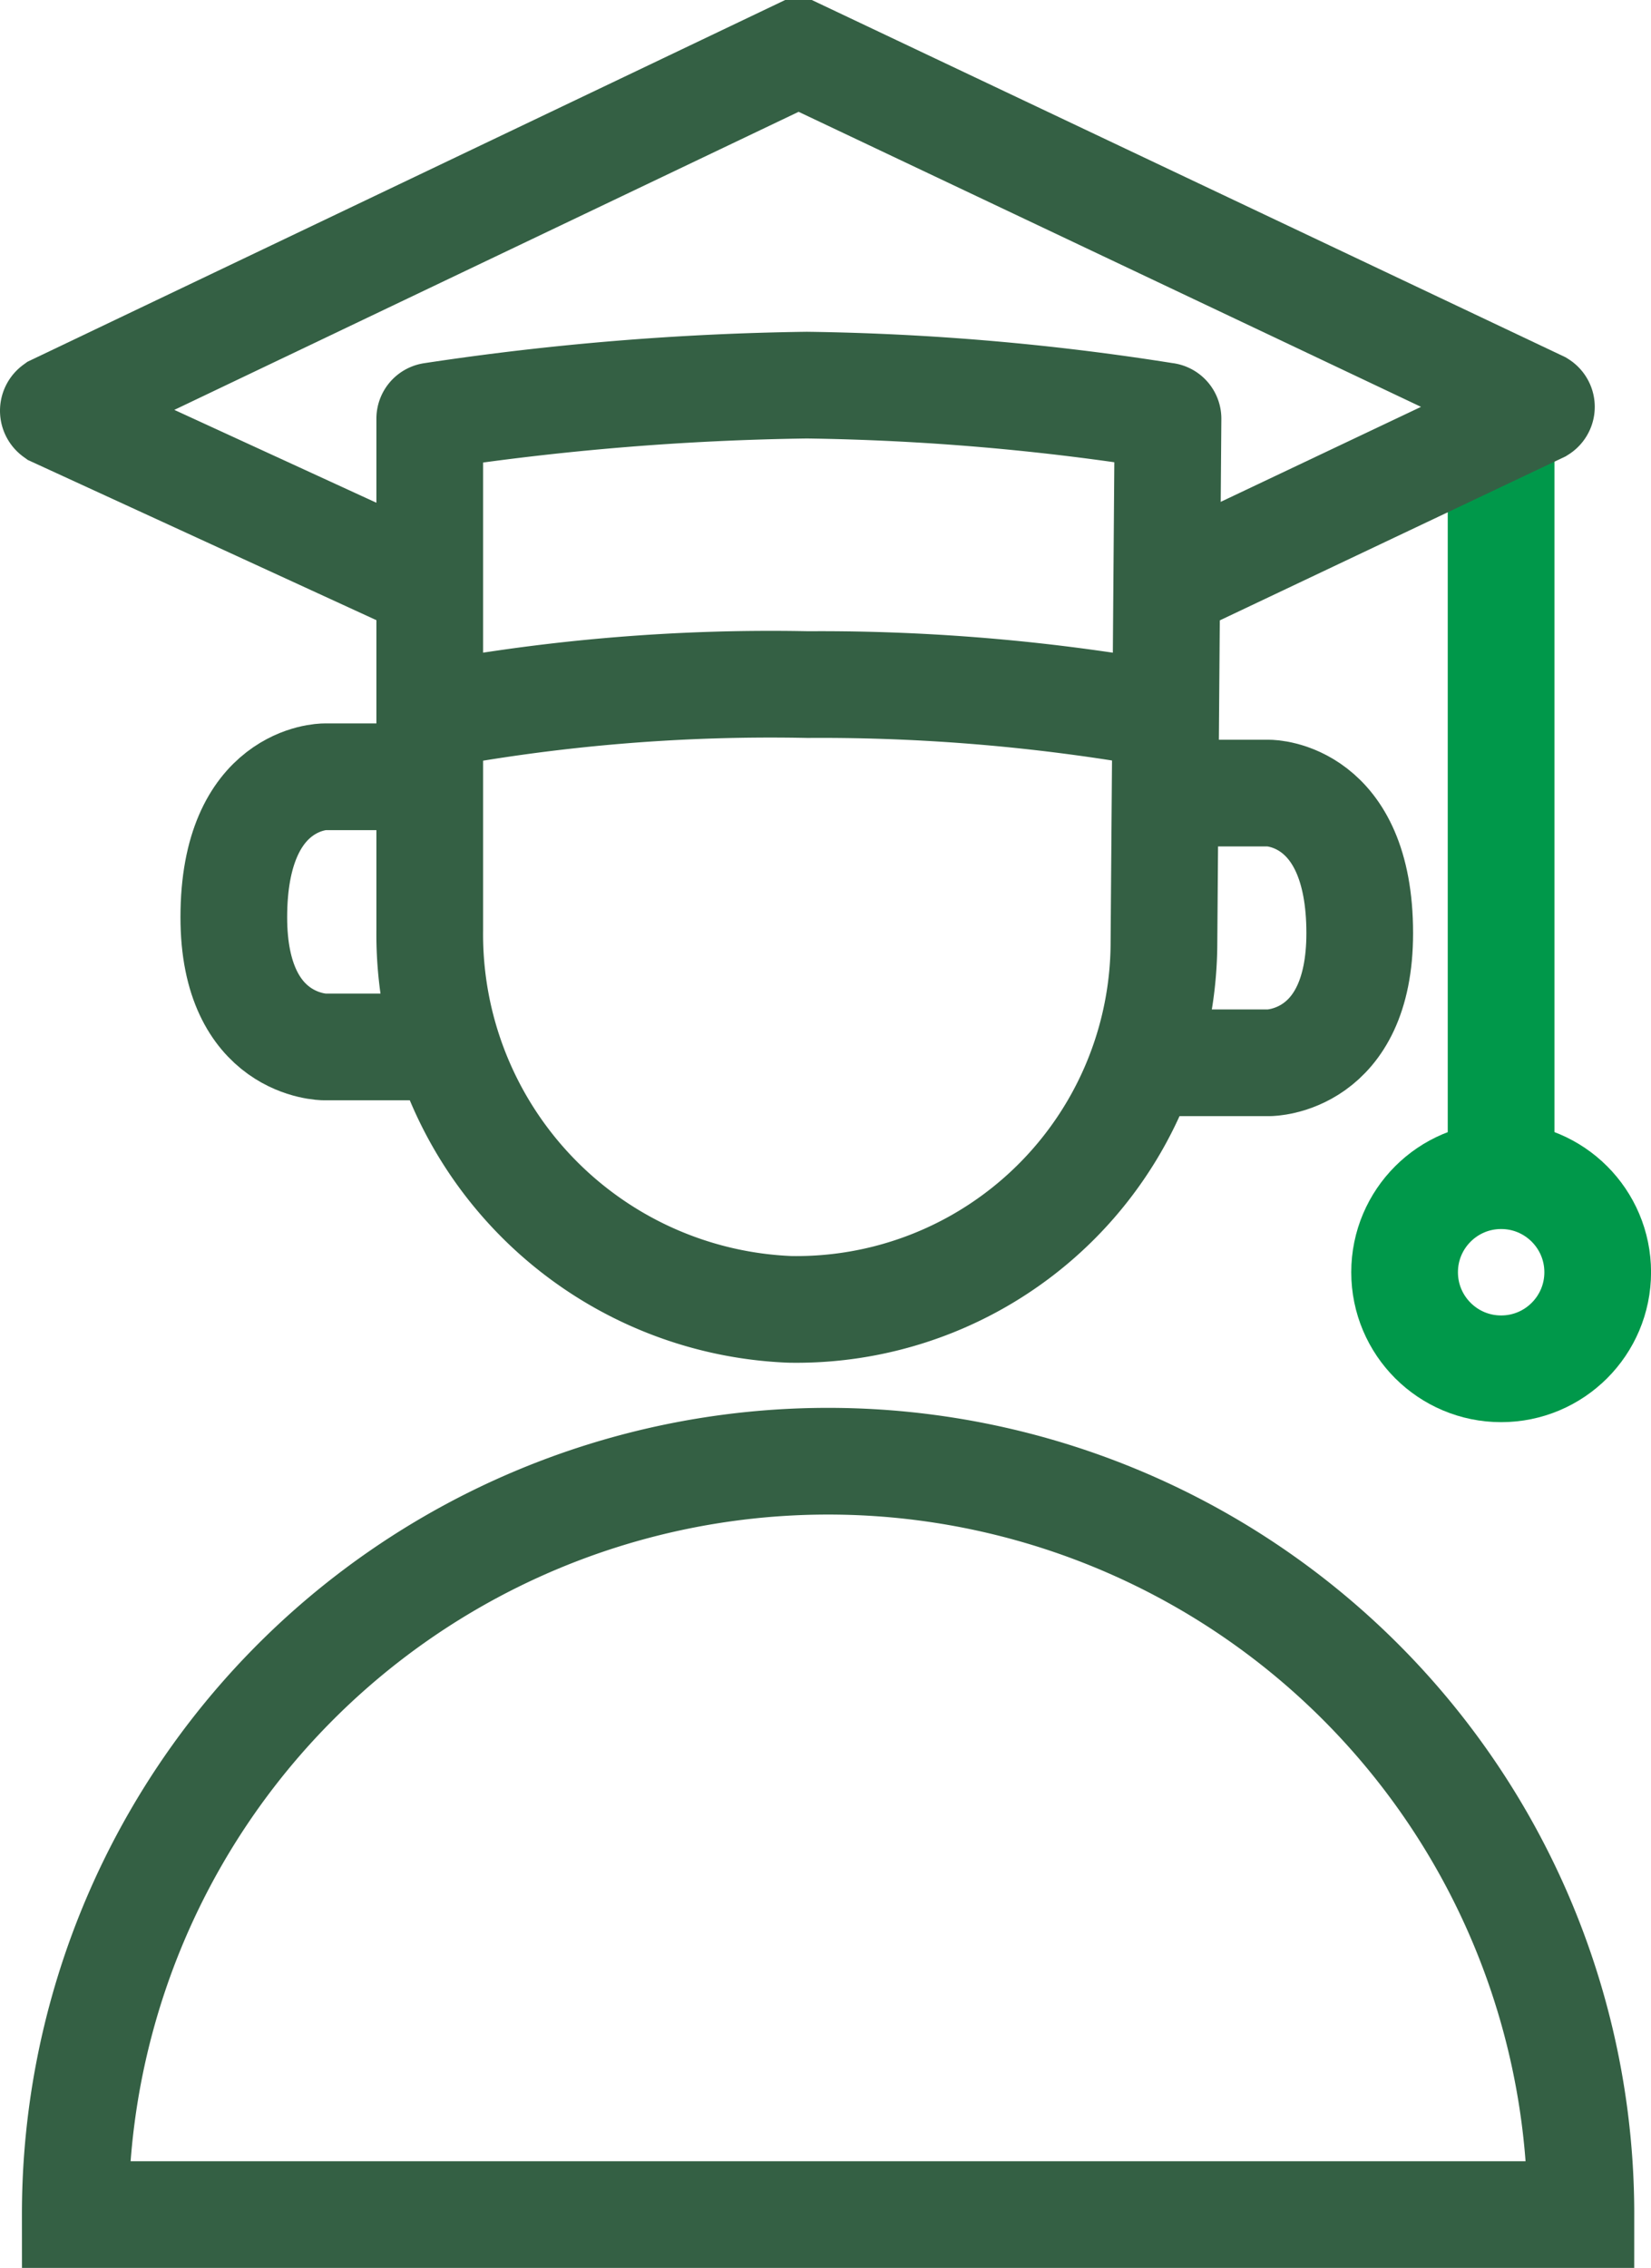
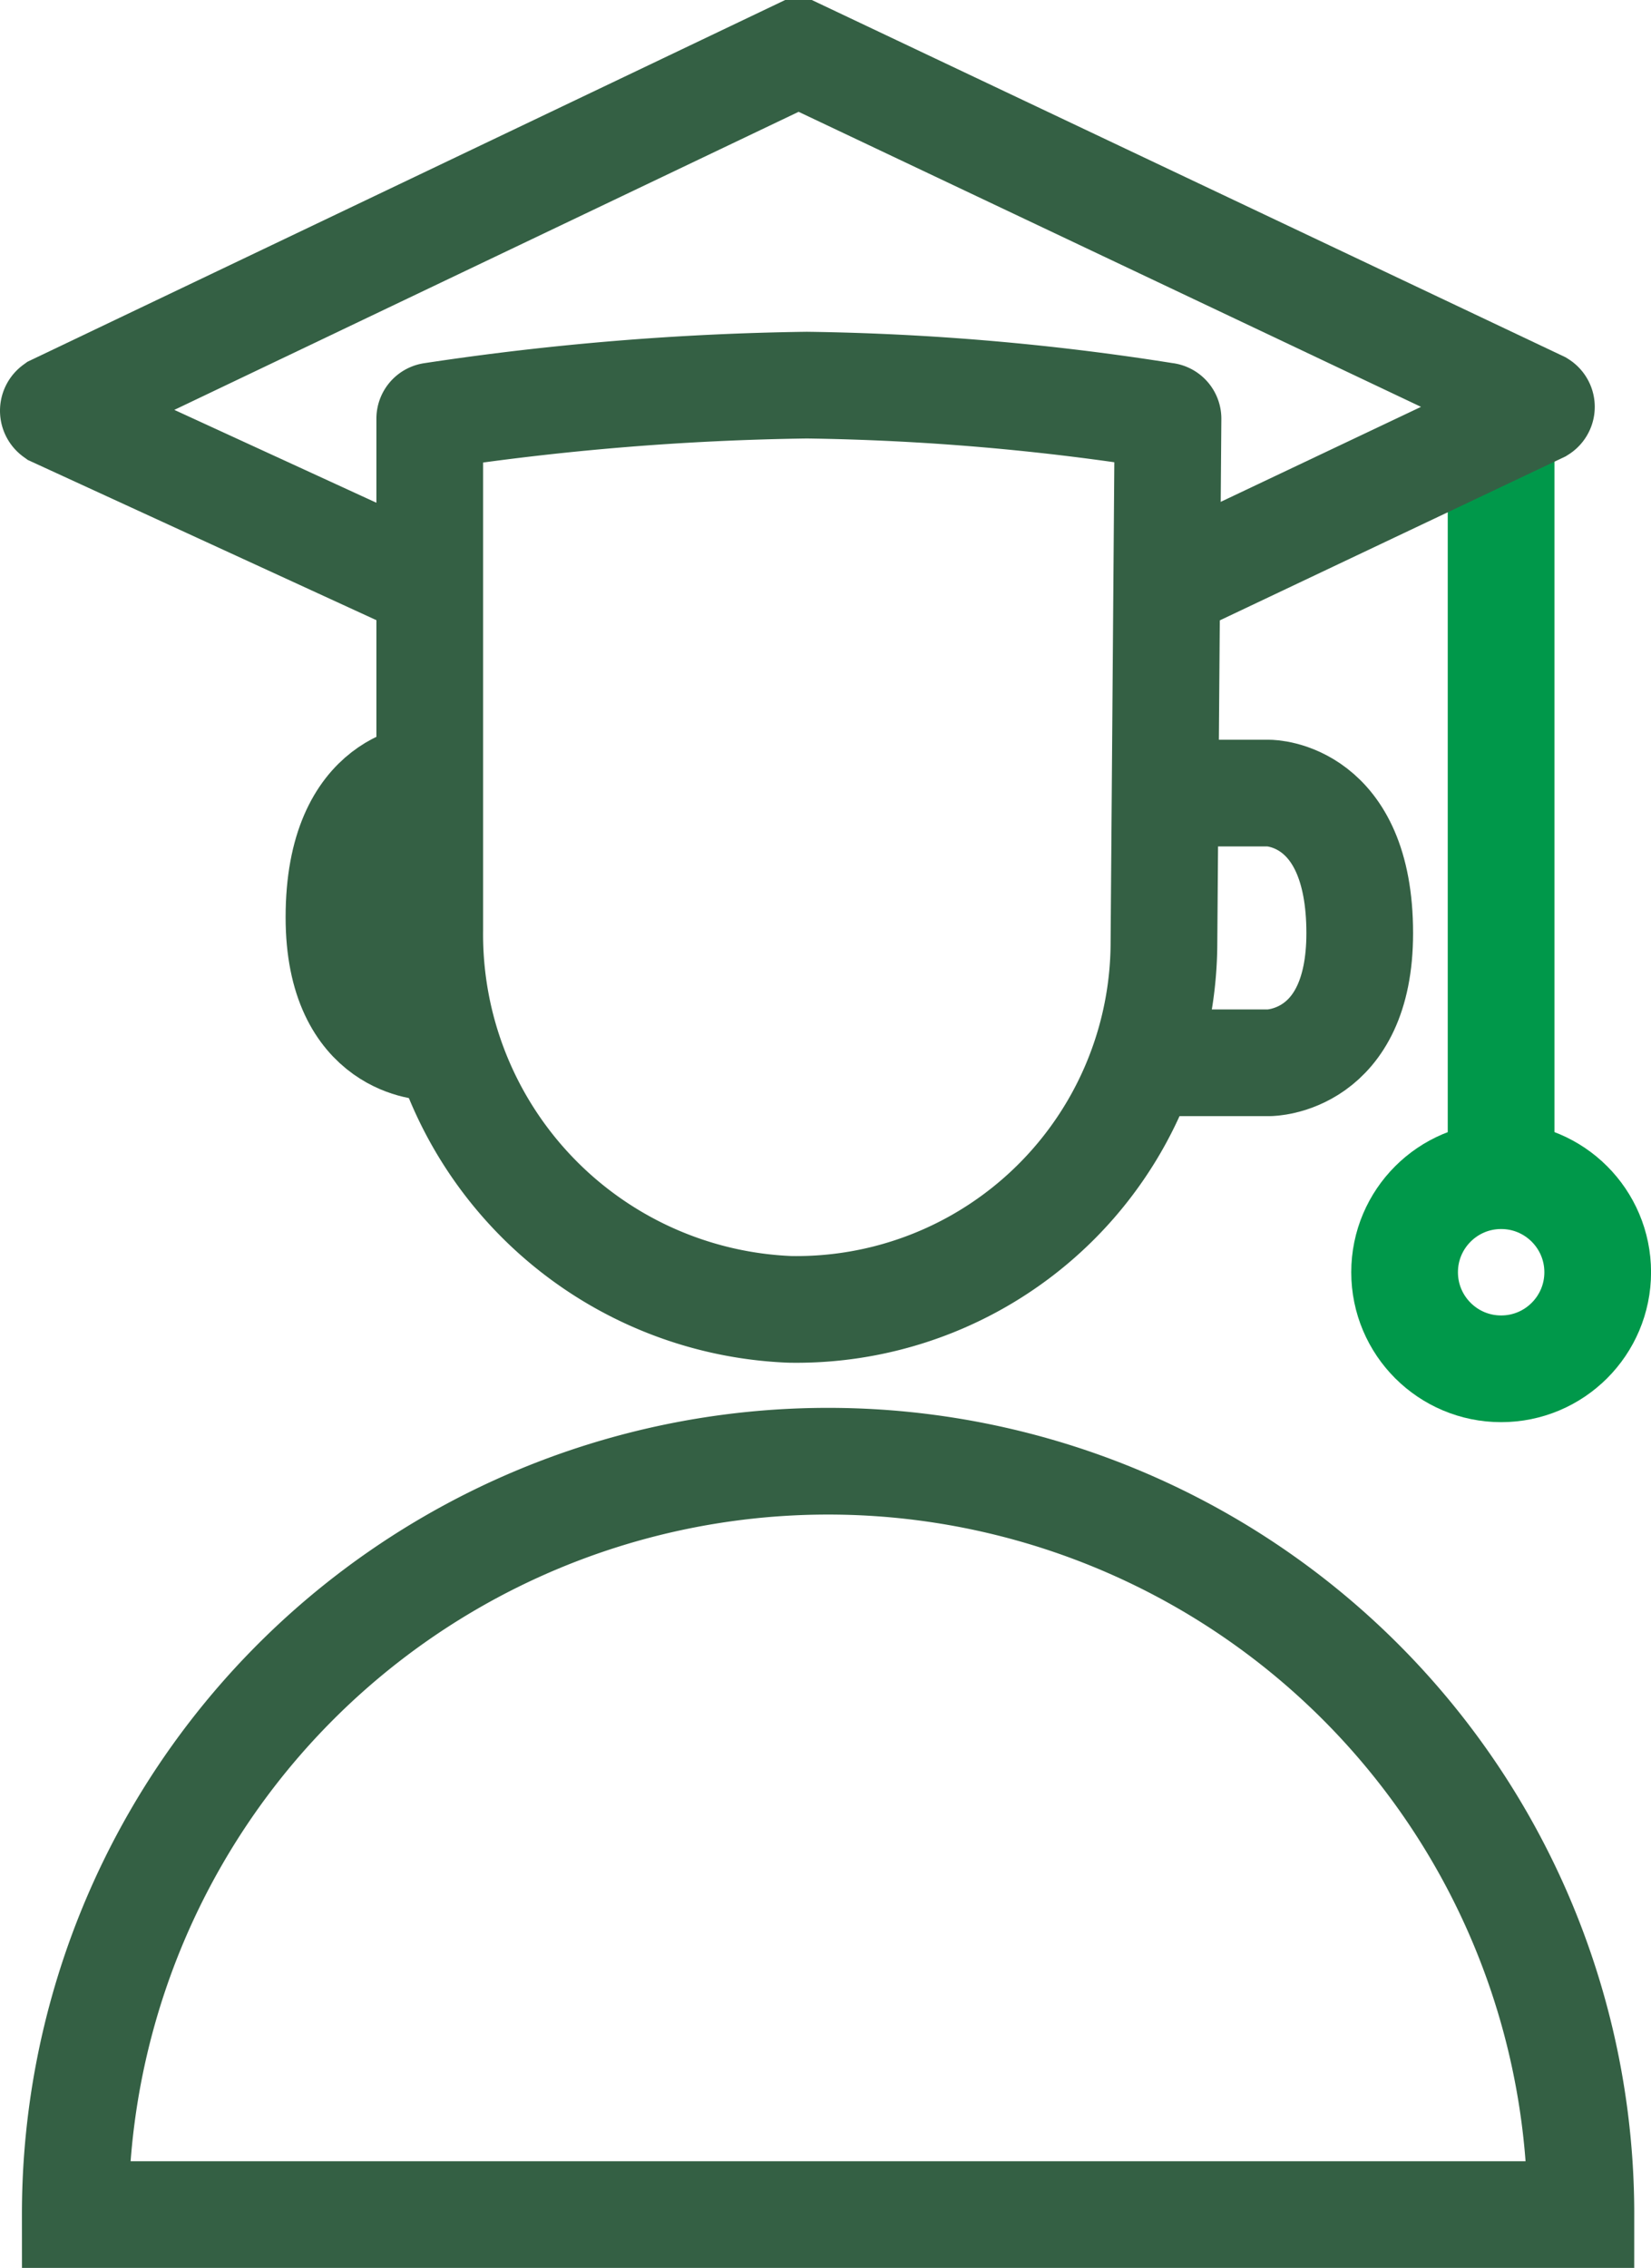
<svg xmlns="http://www.w3.org/2000/svg" width="30.949" height="42.51" viewBox="0 0 30.949 42.51">
  <g id="Icon-Supporting-scholarship" transform="translate(1 1)">
    <path id="Path_247" data-name="Path 247" d="M43.614,53.571A14.112,14.112,0,0,0,29.5,39.45h0A14.112,14.112,0,0,0,15.39,53.571Z" transform="translate(-14.979 -13.061)" fill="none" stroke="#346044" stroke-width="2" />
    <path id="Path_248" data-name="Path 248" d="M36.974,26.152a6.89,6.89,0,0,1-7.009,6.882,7.035,7.035,0,0,1-6.754-7.111V16.339a.051.051,0,0,1,.042-.051,51.451,51.451,0,0,1,7.026-.578,46.668,46.668,0,0,1,6.72.578.051.051,0,0,1,.051.051Z" transform="translate(-16.155 -9.491)" fill="none" stroke="#346044" stroke-width="2" />
-     <path id="Path_250" data-name="Path 250" d="M22.56,24.35H20.589s-1.7,0-1.7,2.634c0,2.43,1.7,2.43,1.7,2.43H22.9" transform="translate(-15.506 -10.79)" fill="none" stroke="#346044" stroke-width="2" />
+     <path id="Path_250" data-name="Path 250" d="M22.56,24.35s-1.7,0-1.7,2.634c0,2.43,1.7,2.43,1.7,2.43H22.9" transform="translate(-15.506 -10.79)" fill="none" stroke="#346044" stroke-width="2" />
    <path id="Path_251" data-name="Path 251" d="M39.348,24.71h1.971s1.7,0,1.7,2.625c0,2.43-1.7,2.43-1.7,2.43H39" transform="translate(-18.53 -10.844)" fill="none" stroke="#346044" stroke-width="2" />
    <line id="Line_3" data-name="Line 3" y1="13.959" transform="translate(27.139 7.077)" fill="none" stroke="#00984a" stroke-width="2" />
    <ellipse id="Ellipse_2" data-name="Ellipse 2" cx="1.81" cy="1.81" rx="1.81" ry="1.81" transform="translate(25.33 21.037)" fill="none" stroke="#00984a" stroke-width="2" />
-     <path id="Path_252" data-name="Path 252" d="M37.05,22.9a36.439,36.439,0,0,0-6.754-.586,34.706,34.706,0,0,0-7.086.586" transform="translate(-16.155 -10.482)" fill="none" stroke="#346044" stroke-width="2" />
    <path id="Path_249" data-name="Path 249" d="M21.961,18.373l-7.026-3.229a.068.068,0,0,1,0-.11L28.852,8.39H28.9l13.874,6.576a.059.059,0,0,1,0,.1L35.8,18.373" transform="translate(-14.907 -8.39)" fill="none" stroke="#346044" stroke-width="2" />
  </g>
</svg>